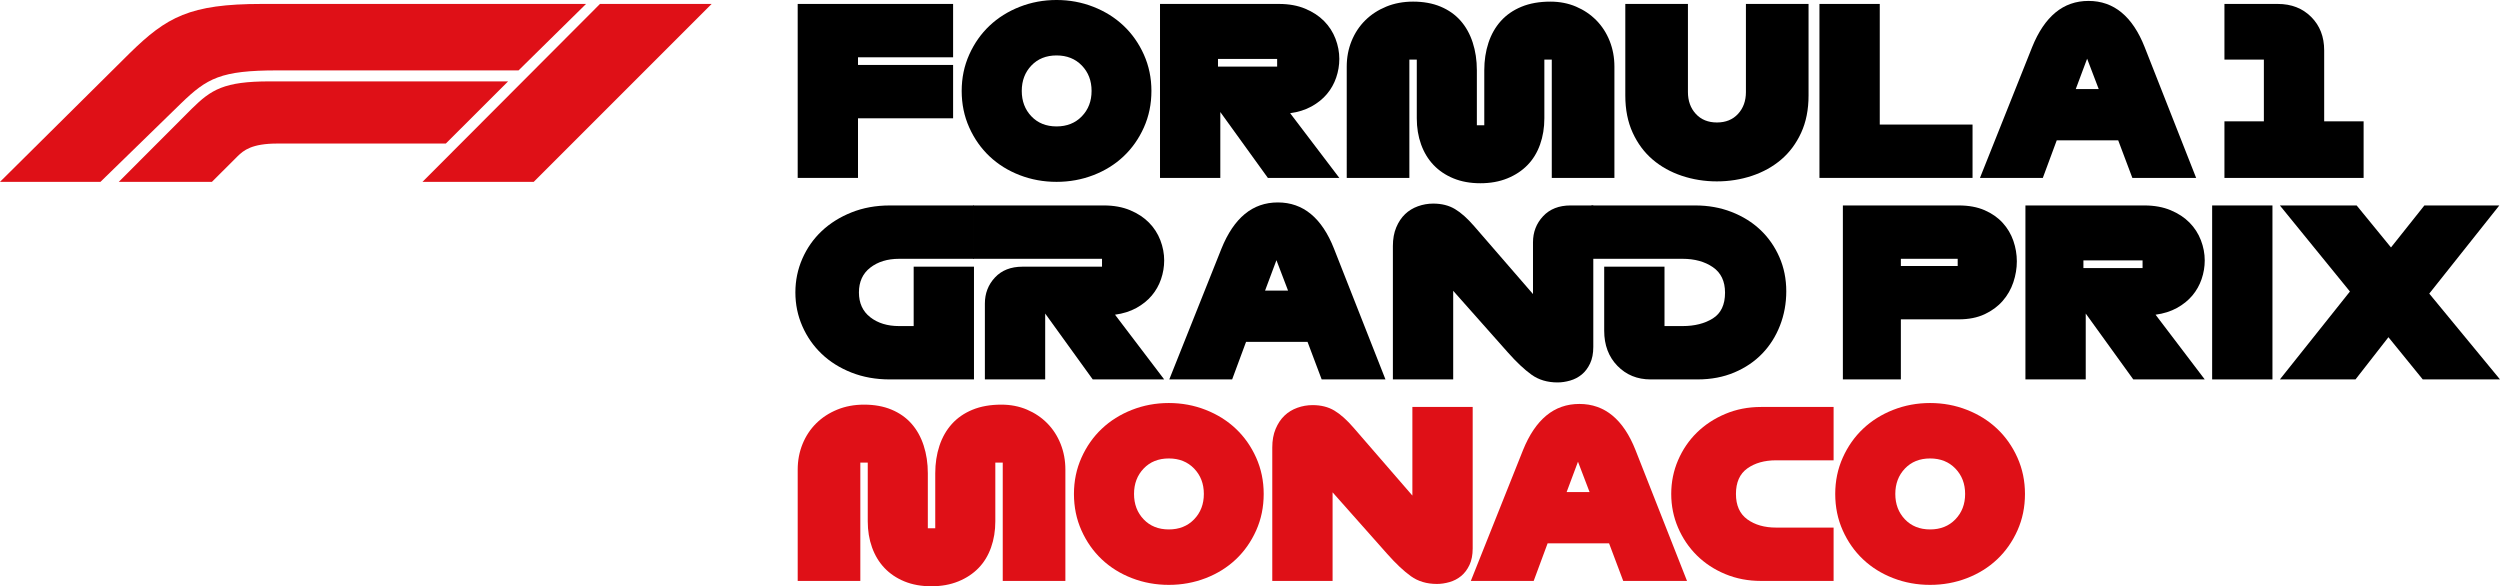
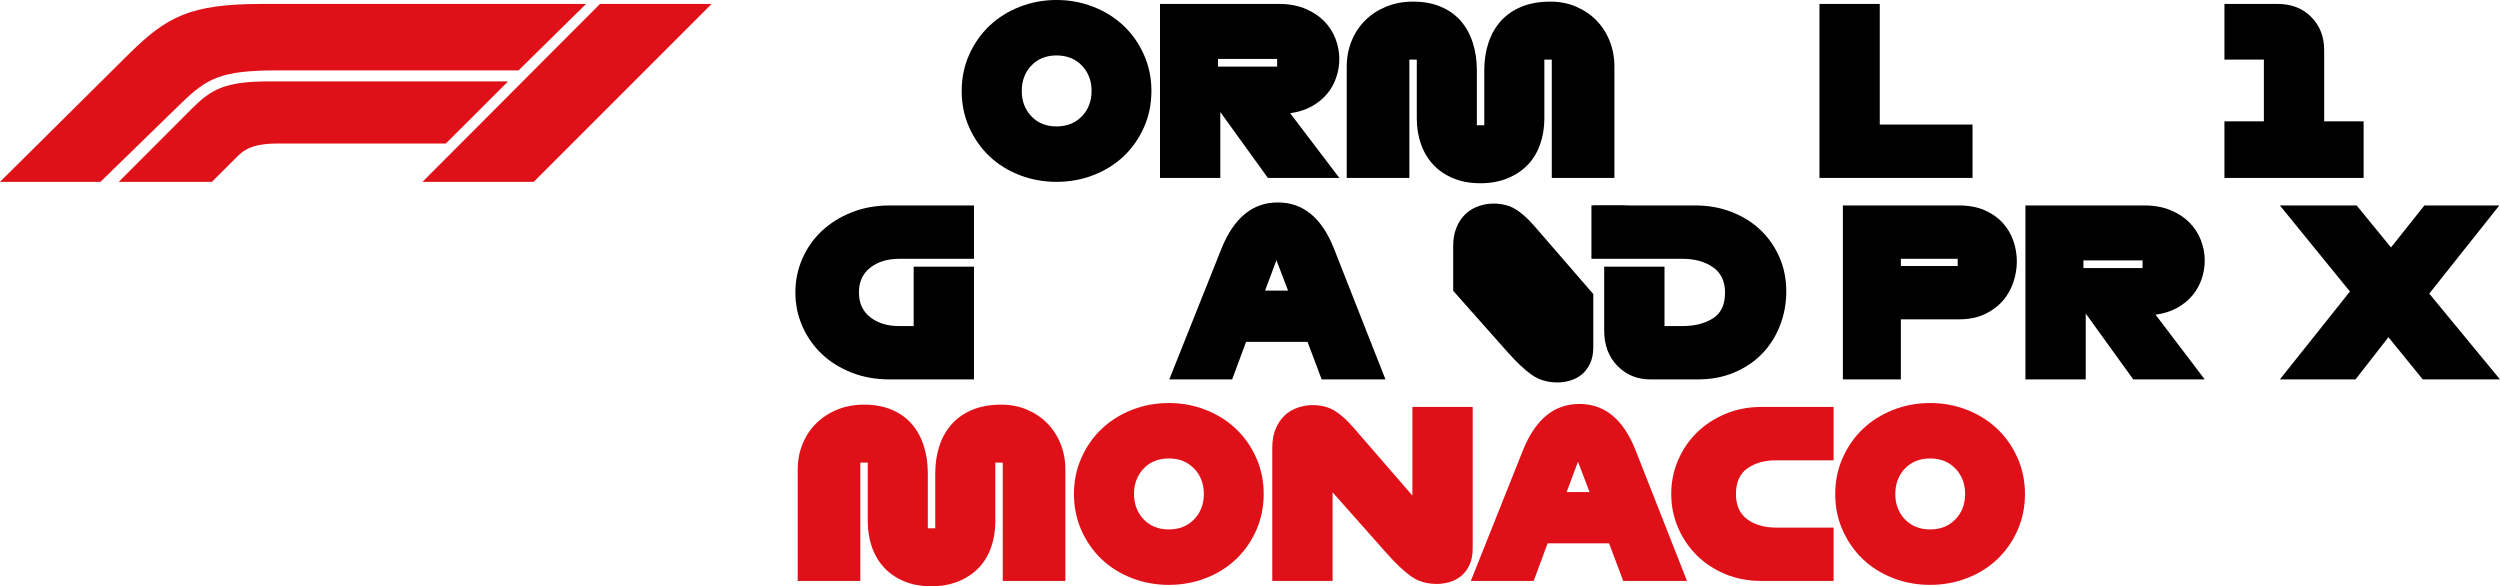
<svg xmlns="http://www.w3.org/2000/svg" id="Layer_1" version="1.1" viewBox="0 0 989.41 232.022">
  <defs>
    <style>
      .st0 {
        fill: #df1017;
      }
    </style>
  </defs>
  <g>
    <path class="st0" d="M0,71.971L51.358,21.027C65.963,6.729,75.094,1.56,103.545,1.56h128.396l-26.715,26.3h-95.469c-22.395,0-27.799,3.076-38.105,13.047l-31.892,31.064H0Z" />
    <path class="st0" d="M47.01,71.971l28.946-28.993c7.599-7.49,12.7-10.769,30.73-10.769h94.4l-24.644,24.602h-66.683c-10.143,0-13.338,2.698-15.739,5.037l-10.147,10.122h-36.862Z" />
    <path class="st0" d="M167.205,71.971L237.45,1.56h44.193l-70.411,70.411h-44.027Z" />
  </g>
  <g>
-     <path d="M339.566,70.411h-23.868V1.56h61.506v21.114h-37.638v3.029h37.638v21.114h-37.638v23.593Z" />
    <path d="M418.146,71.971c-5.141,0-10.006-.888-14.596-2.662-4.59-1.774-8.569-4.253-11.934-7.436-3.367-3.181-6.044-6.991-8.033-11.429-1.989-4.436-2.983-9.256-2.983-14.459,0-5.141.994-9.929,2.983-14.367,1.988-4.436,4.666-8.247,8.033-11.429,3.365-3.182,7.344-5.676,11.934-7.482,4.59-1.804,9.455-2.708,14.596-2.708s10.006.904,14.596,2.708c4.59,1.806,8.567,4.3,11.934,7.482,3.365,3.183,6.043,6.993,8.033,11.429,1.987,4.438,2.983,9.226,2.983,14.367,0,5.202-.996,10.022-2.983,14.459-1.99,4.438-4.668,8.248-8.033,11.429-3.366,3.183-7.344,5.662-11.934,7.436s-9.455,2.662-14.596,2.662ZM418.146,50.031c4.099,0,7.436-1.331,10.006-3.994s3.856-6.013,3.856-10.052-1.285-7.39-3.856-10.052-5.907-3.993-10.006-3.993-7.421,1.331-9.96,3.993c-2.54,2.662-3.81,6.013-3.81,10.052s1.27,7.39,3.81,10.052c2.539,2.662,5.859,3.994,9.96,3.994Z" />
    <path d="M530.05,70.411h-28.274l-18.819-26.071v26.071h-23.868V1.56h47.094c3.916,0,7.374.628,10.373,1.882,2.998,1.255,5.492,2.892,7.481,4.912,1.988,2.019,3.488,4.346,4.498,6.977,1.011,2.632,1.516,5.294,1.516,7.987,0,2.51-.413,4.973-1.239,7.39-.827,2.418-2.052,4.59-3.673,6.518-1.622,1.928-3.657,3.566-6.104,4.911-2.448,1.347-5.264,2.235-8.445,2.662l19.462,25.612ZM482.038,23.317v3.029h23.409v-3.029h-23.409Z" />
    <path d="M638.924,70.411h-24.786V23.593h-2.938v23.225c0,3.734-.566,7.192-1.698,10.373-1.134,3.183-2.786,5.891-4.957,8.124-2.174,2.234-4.836,3.993-7.987,5.278-3.152,1.285-6.717,1.928-10.694,1.928s-7.527-.643-10.648-1.928c-3.122-1.285-5.754-3.06-7.896-5.324-2.143-2.264-3.779-4.972-4.911-8.124-1.133-3.151-1.698-6.594-1.698-10.328v-23.225h-2.938v46.818h-24.786V26.347c0-3.61.643-6.991,1.928-10.144,1.285-3.151,3.09-5.875,5.416-8.17,2.325-2.295,5.095-4.1,8.309-5.417,3.213-1.315,6.747-1.974,10.602-1.974,4.1,0,7.726.658,10.878,1.974,3.151,1.317,5.784,3.167,7.896,5.554,2.111,2.387,3.718,5.264,4.819,8.629,1.102,3.367,1.652,7.039,1.652,11.016v21.757h2.938v-21.757c0-3.916.551-7.542,1.652-10.878,1.102-3.335,2.738-6.211,4.911-8.629,2.172-2.417,4.896-4.299,8.17-5.646,3.273-1.345,7.083-2.019,11.43-2.019,3.672,0,7.053.658,10.144,1.974,3.09,1.317,5.768,3.121,8.033,5.417,2.263,2.295,4.023,5.019,5.278,8.17,1.253,3.153,1.882,6.534,1.882,10.144v44.064Z" />
-     <path d="M679.497,71.788c-4.835,0-9.455-.734-13.861-2.203s-8.262-3.61-11.567-6.426c-3.305-2.814-5.936-6.348-7.894-10.602-1.959-4.253-2.938-9.165-2.938-14.734V1.56h24.786v34.884c0,3.488,1.04,6.366,3.121,8.629,2.08,2.265,4.865,3.397,8.354,3.397s6.272-1.131,8.354-3.397c2.079-2.263,3.121-5.141,3.121-8.629V1.56h24.786v36.261c0,5.569-.981,10.481-2.938,14.734-1.959,4.254-4.59,7.789-7.894,10.602-3.305,2.816-7.16,4.957-11.566,6.426s-9.028,2.203-13.862,2.203Z" />
    <path d="M780.66,70.411h-60.588V1.56h23.868v47.736h36.72v21.114Z" />
-     <path d="M869.155,70.411h-25.245l-5.6-14.872h-24.327l-5.508,14.872h-24.878l20.655-51.775c2.447-6.059,5.522-10.617,9.226-13.678,3.702-3.059,8.062-4.59,13.082-4.59,5.017,0,9.378,1.531,13.081,4.59,3.702,3.061,6.747,7.62,9.134,13.678l20.38,51.775ZM821.511,35.252h9.089l-4.591-12.026-4.498,12.026Z" />
    <path d="M935.433,70.411h-55.08v-22.399h15.606v-24.419h-15.606V1.56h21.114c5.385,0,9.791,1.714,13.219,5.141,3.427,3.428,5.141,7.835,5.141,13.219v28.091h15.606v22.399Z" />
    <path d="M385.466,150.161h-33.323c-5.508,0-10.557-.902-15.147-2.708-4.59-1.805-8.523-4.269-11.796-7.39-3.275-3.121-5.83-6.777-7.665-10.971-1.836-4.191-2.754-8.644-2.754-13.356s.918-9.165,2.754-13.357c1.836-4.191,4.391-7.833,7.665-10.924,3.273-3.09,7.206-5.554,11.796-7.39,4.59-1.836,9.639-2.754,15.147-2.754h33.323v21.114h-29.651c-4.59,0-8.385,1.163-11.383,3.488-2.999,2.327-4.498,5.6-4.498,9.823s1.499,7.497,4.498,9.822c2.998,2.327,6.793,3.488,11.383,3.488h5.783v-23.5h23.868v44.615Z" />
-     <path d="M460.741,150.161h-28.274l-18.819-26.071v26.071h-23.868v-30.019c0-4.039,1.331-7.482,3.993-10.328,2.663-2.846,6.289-4.269,10.878-4.269h31.488v-3.121h-50.972v-21.114h51.706c3.916,0,7.374.628,10.373,1.882,2.998,1.255,5.492,2.892,7.481,4.912,1.988,2.019,3.488,4.346,4.498,6.977,1.011,2.632,1.516,5.294,1.516,7.987,0,2.51-.413,4.973-1.239,7.39-.827,2.418-2.052,4.59-3.673,6.518-1.622,1.928-3.657,3.565-6.104,4.911-2.448,1.347-5.264,2.234-8.445,2.662l19.462,25.612Z" />
    <path d="M548.317,150.161h-25.245l-5.6-14.872h-24.327l-5.508,14.872h-24.878l20.655-51.775c2.447-6.059,5.522-10.617,9.226-13.678,3.702-3.059,8.062-4.59,13.082-4.59,5.017,0,9.378,1.531,13.081,4.59,3.702,3.061,6.747,7.62,9.134,13.678l20.38,51.775ZM500.673,115.001h9.089l-4.591-12.026-4.498,12.026Z" />
-     <path d="M630.569,81.311v55.998c0,2.57-.429,4.759-1.285,6.564-.858,1.806-1.96,3.259-3.305,4.36-1.348,1.102-2.878,1.897-4.59,2.387-1.715.489-3.367.734-4.958.734-4.039,0-7.481-1.025-10.327-3.075s-5.953-4.972-9.317-8.767l-21.665-24.419v35.067h-23.868v-52.785c0-2.814.443-5.278,1.331-7.39.887-2.111,2.05-3.856,3.488-5.233,1.438-1.377,3.136-2.417,5.095-3.121,1.958-.703,3.978-1.056,6.06-1.056,3.305,0,6.165.72,8.583,2.157,2.417,1.439,4.972,3.718,7.665,6.839l23.226,26.806v-20.472c0-4.039,1.331-7.482,3.993-10.328,2.663-2.846,6.289-4.269,10.878-4.269h8.997Z" />
+     <path d="M630.569,81.311v55.998c0,2.57-.429,4.759-1.285,6.564-.858,1.806-1.96,3.259-3.305,4.36-1.348,1.102-2.878,1.897-4.59,2.387-1.715.489-3.367.734-4.958.734-4.039,0-7.481-1.025-10.327-3.075s-5.953-4.972-9.317-8.767l-21.665-24.419v35.067v-52.785c0-2.814.443-5.278,1.331-7.39.887-2.111,2.05-3.856,3.488-5.233,1.438-1.377,3.136-2.417,5.095-3.121,1.958-.703,3.978-1.056,6.06-1.056,3.305,0,6.165.72,8.583,2.157,2.417,1.439,4.972,3.718,7.665,6.839l23.226,26.806v-20.472c0-4.039,1.331-7.482,3.993-10.328,2.663-2.846,6.289-4.269,10.878-4.269h8.997Z" />
    <path d="M653.243,150.161c-5.265,0-9.64-1.79-13.128-5.37s-5.232-8.216-5.232-13.908v-25.336h23.868v23.5h7.16c4.773,0,8.767-1.01,11.98-3.029,3.213-2.019,4.819-5.416,4.819-10.19,0-4.528-1.606-7.895-4.819-10.098-3.214-2.203-7.207-3.305-11.98-3.305h-36.078v-21.114h41.126c5.142,0,9.915.858,14.321,2.57,4.406,1.714,8.2,4.071,11.383,7.069,3.182,2.999,5.691,6.58,7.527,10.741,1.837,4.163,2.755,8.691,2.755,13.586,0,4.773-.826,9.287-2.479,13.54-1.652,4.255-3.993,7.957-7.022,11.108-3.029,3.152-6.717,5.646-11.062,7.481-4.347,1.836-9.18,2.754-14.505,2.754h-18.635Z" />
    <path d="M752.294,150.161h-22.95v-68.85h45.9c3.915,0,7.312.628,10.19,1.882,2.876,1.255,5.263,2.923,7.16,5.003,1.897,2.081,3.305,4.452,4.223,7.114s1.377,5.371,1.377,8.124-.459,5.508-1.377,8.262c-.918,2.754-2.326,5.218-4.223,7.39-1.897,2.173-4.284,3.933-7.16,5.278-2.877,1.347-6.274,2.019-10.19,2.019h-22.95v23.776ZM752.294,105.27h22.491v-2.846h-22.491v2.846Z" />
    <path d="M872.552,150.161h-28.274l-18.819-26.071v26.071h-23.868v-68.85h47.094c3.916,0,7.374.628,10.373,1.882,2.998,1.255,5.492,2.892,7.481,4.912,1.988,2.019,3.488,4.346,4.498,6.977,1.011,2.632,1.516,5.294,1.516,7.987,0,2.51-.413,4.973-1.239,7.39-.827,2.418-2.052,4.59-3.673,6.518-1.622,1.928-3.657,3.565-6.104,4.911-2.448,1.347-5.264,2.234-8.445,2.662l19.462,25.612ZM824.54,103.067v3.029h23.409v-3.029h-23.409Z" />
-     <path d="M899.355,150.161h-23.868v-68.85h23.868v68.85Z" />
    <path d="M932.219,150.161h-29.927l27.724-34.792-27.724-34.058h30.386l13.587,16.616,13.219-16.616h29.651l-27.724,34.884,27.999,33.966h-30.569l-13.586-16.708-13.036,16.708Z" />
    <path class="st0" d="M421.635,229.911h-24.786v-46.818h-2.938v23.226c0,3.733-.566,7.192-1.698,10.374-1.134,3.183-2.786,5.891-4.957,8.124-2.174,2.234-4.836,3.993-7.987,5.278-3.152,1.285-6.717,1.928-10.694,1.928s-7.527-.643-10.648-1.928c-3.122-1.285-5.754-3.06-7.896-5.324-2.143-2.264-3.779-4.972-4.911-8.124-1.133-3.151-1.698-6.595-1.698-10.328v-23.226h-2.938v46.818h-24.786v-44.065c0-3.61.643-6.99,1.928-10.144,1.285-3.151,3.09-5.875,5.416-8.17,2.325-2.295,5.095-4.1,8.309-5.416,3.213-1.315,6.747-1.974,10.602-1.974,4.1,0,7.726.658,10.878,1.974,3.151,1.316,5.784,3.167,7.896,5.554s3.718,5.264,4.819,8.629c1.102,3.366,1.652,7.039,1.652,11.017v21.756h2.938v-21.756c0-3.916.551-7.542,1.652-10.879,1.102-3.335,2.738-6.211,4.911-8.629,2.172-2.417,4.896-4.299,8.17-5.646,3.273-1.346,7.083-2.019,11.43-2.019,3.672,0,7.053.658,10.144,1.974,3.09,1.316,5.768,3.121,8.033,5.416,2.263,2.295,4.023,5.019,5.278,8.17,1.253,3.153,1.882,6.533,1.882,10.144v44.065Z" />
    <path class="st0" d="M462.577,231.471c-5.141,0-10.006-.888-14.596-2.662s-8.569-4.253-11.935-7.436c-3.366-3.182-6.044-6.991-8.032-11.43-1.989-4.436-2.983-9.256-2.983-14.458,0-5.141.994-9.929,2.983-14.367,1.988-4.436,4.666-8.246,8.032-11.429,3.365-3.182,7.345-5.676,11.935-7.481,4.59-1.805,9.455-2.708,14.596-2.708s10.007.903,14.597,2.708c4.59,1.806,8.567,4.3,11.934,7.481,3.365,3.183,6.043,6.992,8.033,11.429,1.987,4.439,2.983,9.227,2.983,14.367,0,5.202-.996,10.021-2.983,14.458-1.99,4.439-4.668,8.248-8.033,11.43-3.366,3.183-7.344,5.661-11.934,7.436s-9.455,2.662-14.597,2.662ZM462.577,209.531c4.1,0,7.436-1.331,10.007-3.993s3.856-6.013,3.856-10.052-1.285-7.39-3.856-10.053c-2.57-2.662-5.907-3.993-10.007-3.993s-7.421,1.331-9.96,3.993c-2.54,2.663-3.81,6.014-3.81,10.053s1.27,7.39,3.81,10.052c2.539,2.662,5.859,3.993,9.96,3.993Z" />
    <path class="st0" d="M568.697,231.104c-4.039,0-7.481-1.025-10.327-3.075s-5.953-4.972-9.317-8.767l-21.665-24.419v35.067h-23.868v-52.785c0-2.814.443-5.278,1.331-7.39.887-2.111,2.05-3.856,3.488-5.232,1.438-1.377,3.136-2.417,5.095-3.121,1.958-.703,3.978-1.056,6.06-1.056,3.305,0,6.165.72,8.583,2.157,2.417,1.438,4.972,3.718,7.665,6.839l23.226,26.806v-35.067h23.868v55.998c0,2.57-.429,4.759-1.285,6.564-.858,1.806-1.96,3.259-3.305,4.36-1.348,1.102-2.878,1.897-4.59,2.387-1.715.489-3.367.734-4.958.734Z" />
    <path class="st0" d="M667.658,229.911h-25.245l-5.6-14.872h-24.327l-5.508,14.872h-24.878l20.655-51.775c2.447-6.059,5.522-10.617,9.226-13.678,3.702-3.06,8.062-4.59,13.082-4.59,5.017,0,9.378,1.53,13.081,4.59,3.702,3.061,6.747,7.619,9.134,13.678l20.38,51.775ZM620.013,194.751h9.089l-4.591-12.026-4.498,12.026Z" />
    <path class="st0" d="M725.674,229.911h-28.733c-5.08,0-9.792-.902-14.137-2.708-4.347-1.805-8.095-4.269-11.246-7.39-3.152-3.121-5.631-6.777-7.436-10.971-1.806-4.191-2.708-8.644-2.708-13.356s.902-9.164,2.708-13.357c1.805-4.19,4.283-7.833,7.436-10.924,3.151-3.09,6.899-5.554,11.246-7.39,4.345-1.836,9.057-2.754,14.137-2.754h28.733v21.113h-22.767c-4.59,0-8.385,1.072-11.383,3.213-2.999,2.144-4.498,5.509-4.498,10.099,0,4.529,1.499,7.88,4.498,10.052,2.998,2.173,6.793,3.259,11.383,3.259h22.767v21.114Z" />
    <path class="st0" d="M763.863,231.471c-5.141,0-10.006-.888-14.596-2.662s-8.569-4.253-11.935-7.436c-3.366-3.182-6.044-6.991-8.032-11.43-1.989-4.436-2.983-9.256-2.983-14.458,0-5.141.994-9.929,2.983-14.367,1.988-4.436,4.666-8.246,8.032-11.429,3.365-3.182,7.345-5.676,11.935-7.481,4.59-1.805,9.455-2.708,14.596-2.708s10.007.903,14.597,2.708c4.59,1.806,8.567,4.3,11.934,7.481,3.365,3.183,6.043,6.992,8.033,11.429,1.987,4.439,2.983,9.227,2.983,14.367,0,5.202-.996,10.021-2.983,14.458-1.99,4.439-4.668,8.248-8.033,11.43-3.366,3.183-7.344,5.661-11.934,7.436s-9.455,2.662-14.597,2.662ZM763.863,209.531c4.1,0,7.436-1.331,10.007-3.993s3.856-6.013,3.856-10.052-1.285-7.39-3.856-10.053c-2.57-2.662-5.907-3.993-10.007-3.993s-7.421,1.331-9.96,3.993c-2.54,2.663-3.81,6.014-3.81,10.053s1.27,7.39,3.81,10.052c2.539,2.662,5.859,3.993,9.96,3.993Z" />
  </g>
</svg>